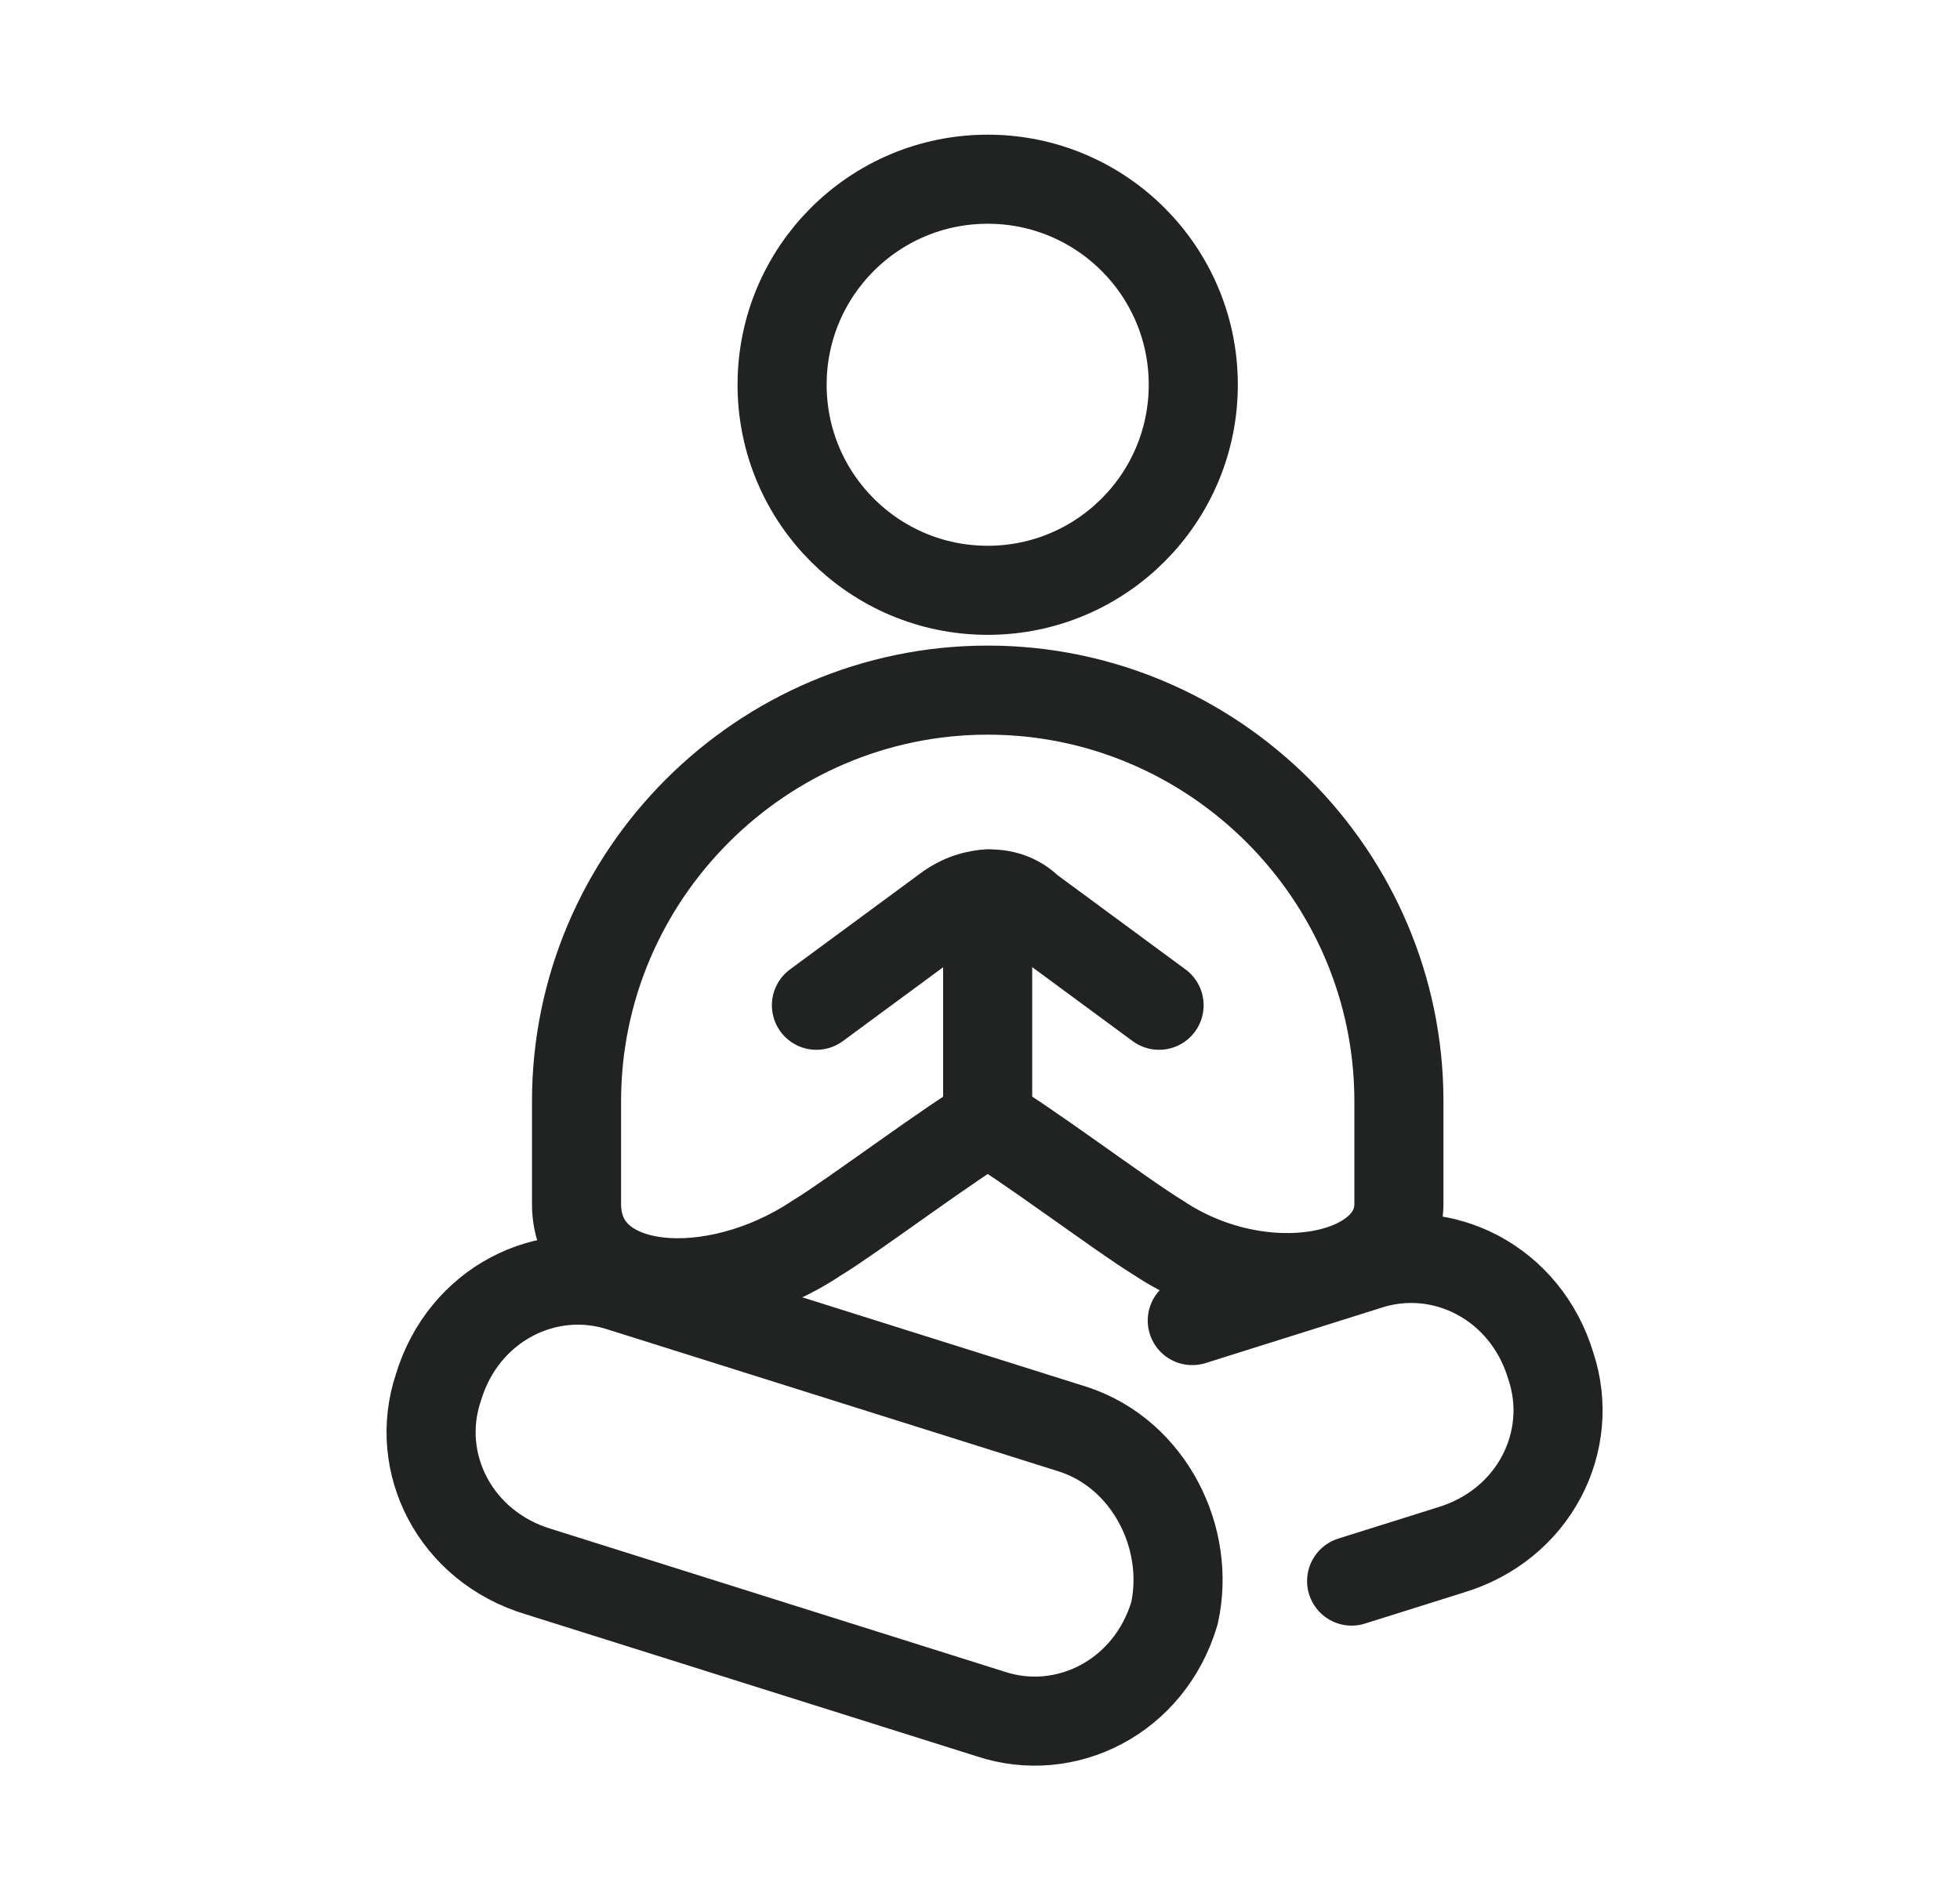
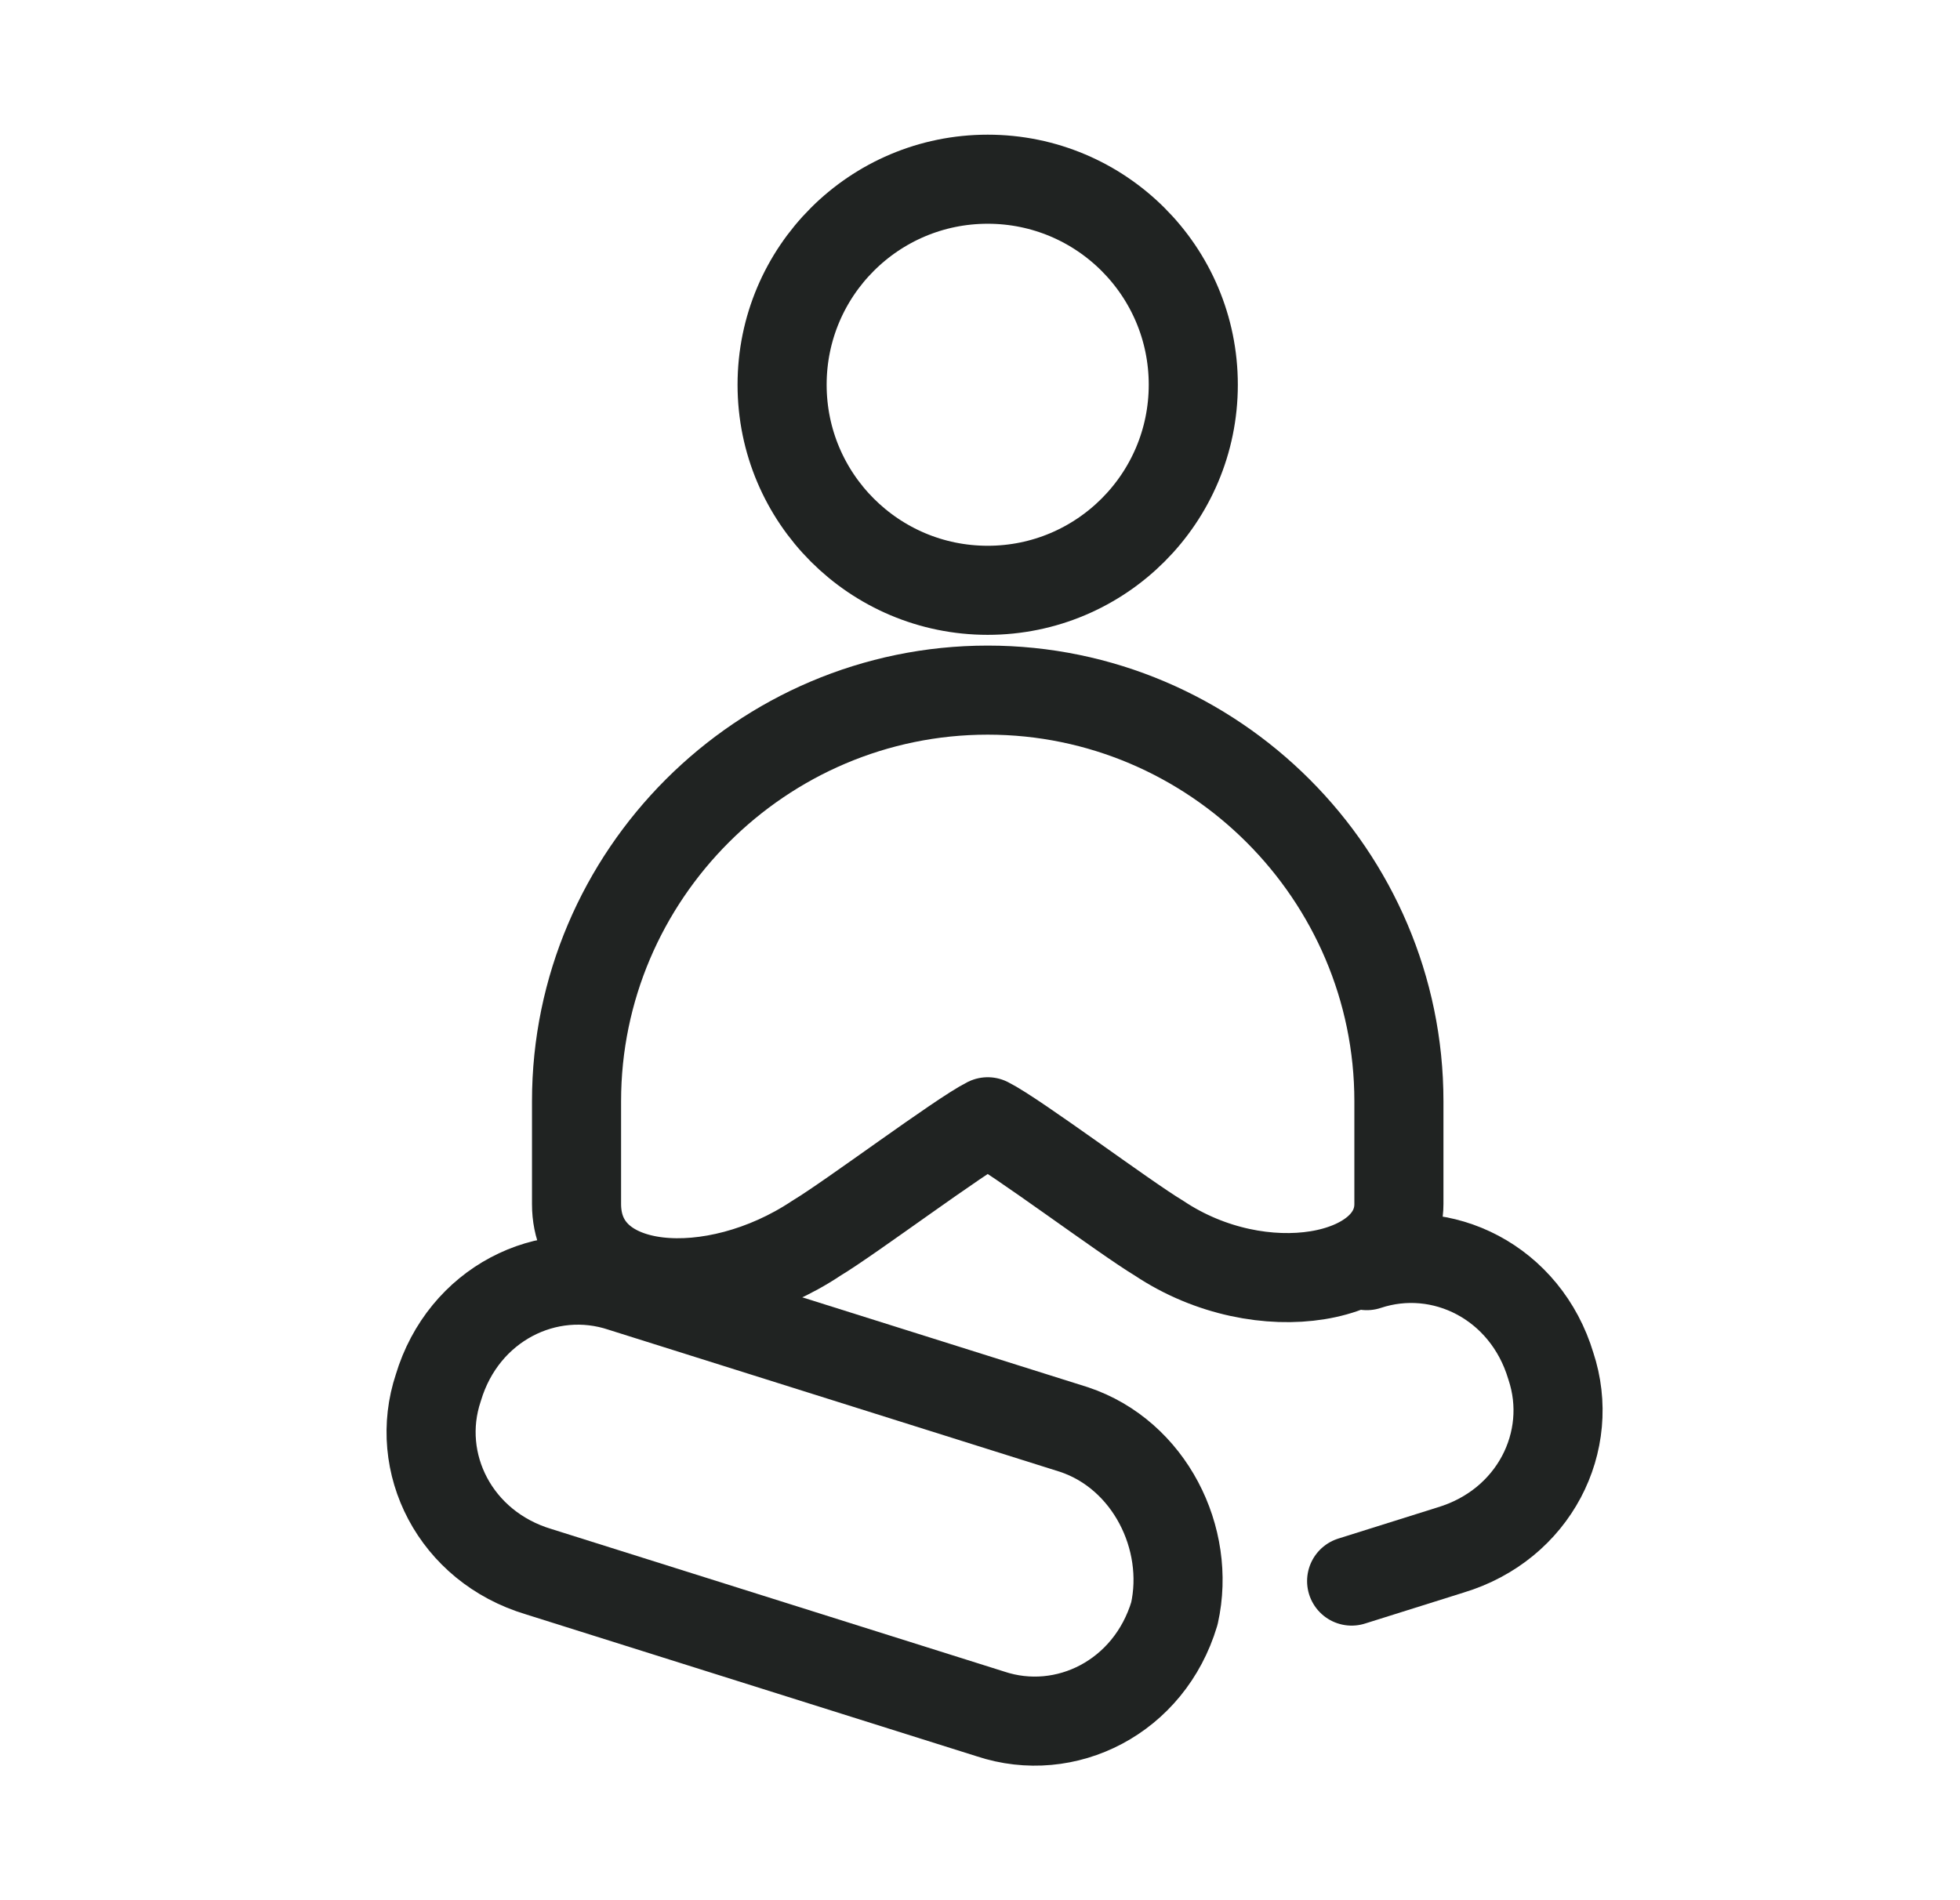
<svg xmlns="http://www.w3.org/2000/svg" width="33" height="32" viewBox="0 0 33 32" fill="none">
  <path d="M16.63 9.941C18.541 9.941 20.091 8.391 20.091 6.479C20.091 4.567 18.541 3.018 16.63 3.018C14.718 3.018 13.168 4.567 13.168 6.479C13.168 8.391 14.718 9.941 16.63 9.941Z" stroke="#202322" stroke-width="1.5" stroke-miterlimit="10" stroke-linecap="round" stroke-linejoin="round" />
-   <path d="M19.515 16.929L17.323 15.314C16.977 14.968 16.4 14.968 15.938 15.314L13.746 16.929" stroke="#202322" stroke-width="1.5" stroke-miterlimit="10" stroke-linecap="round" stroke-linejoin="round" />
-   <path d="M16.629 15.054V18.891" stroke="#202322" stroke-width="1.5" stroke-miterlimit="10" stroke-linecap="round" stroke-linejoin="round" />
  <path d="M9.707 20.276C9.707 21.841 12.015 22.006 13.745 20.852C14.322 20.506 16.169 19.122 16.63 18.891C17.092 19.122 18.938 20.506 19.515 20.852C21.245 22.006 23.553 21.553 23.553 20.276V18.545C23.553 14.737 20.438 11.622 16.63 11.622C12.822 11.622 9.707 14.737 9.707 18.545V20.276Z" stroke="#202322" stroke-width="1.5" stroke-miterlimit="10" stroke-linecap="round" stroke-linejoin="round" />
  <path d="M18.083 24.074L10.478 21.68C9.21 21.257 7.802 21.962 7.38 23.37C6.957 24.637 7.661 26.046 9.07 26.468L16.675 28.863C17.942 29.285 19.351 28.581 19.773 27.172C20.055 25.905 19.351 24.497 18.083 24.074Z" stroke="#202322" stroke-width="1.5" stroke-miterlimit="10" stroke-linecap="round" stroke-linejoin="round" />
-   <path d="M22.757 26.626L24.421 26.103C25.829 25.68 26.533 24.272 26.111 23.004C25.688 21.596 24.28 20.892 23.012 21.314L20.074 22.239" stroke="#202322" stroke-width="1.5" stroke-miterlimit="10" stroke-linecap="round" stroke-linejoin="round" />
+   <path d="M22.757 26.626L24.421 26.103C25.829 25.68 26.533 24.272 26.111 23.004C25.688 21.596 24.28 20.892 23.012 21.314" stroke="#202322" stroke-width="1.5" stroke-miterlimit="10" stroke-linecap="round" stroke-linejoin="round" />
</svg>